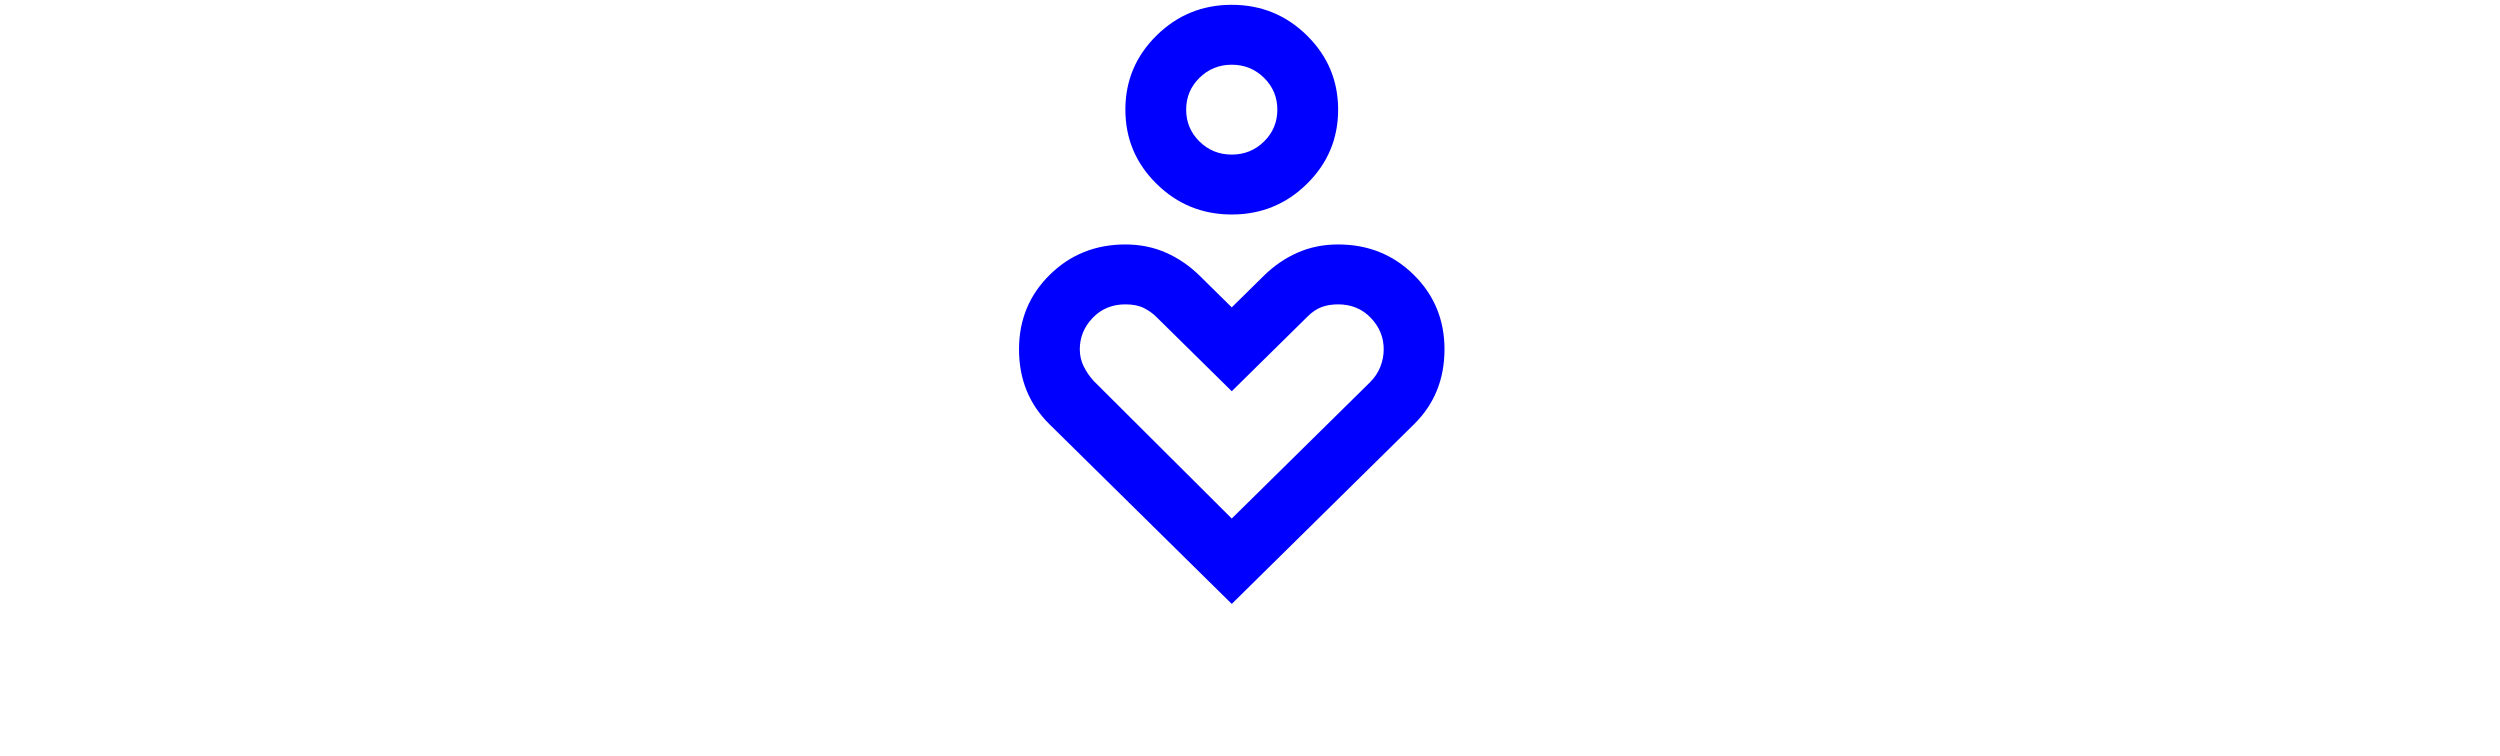
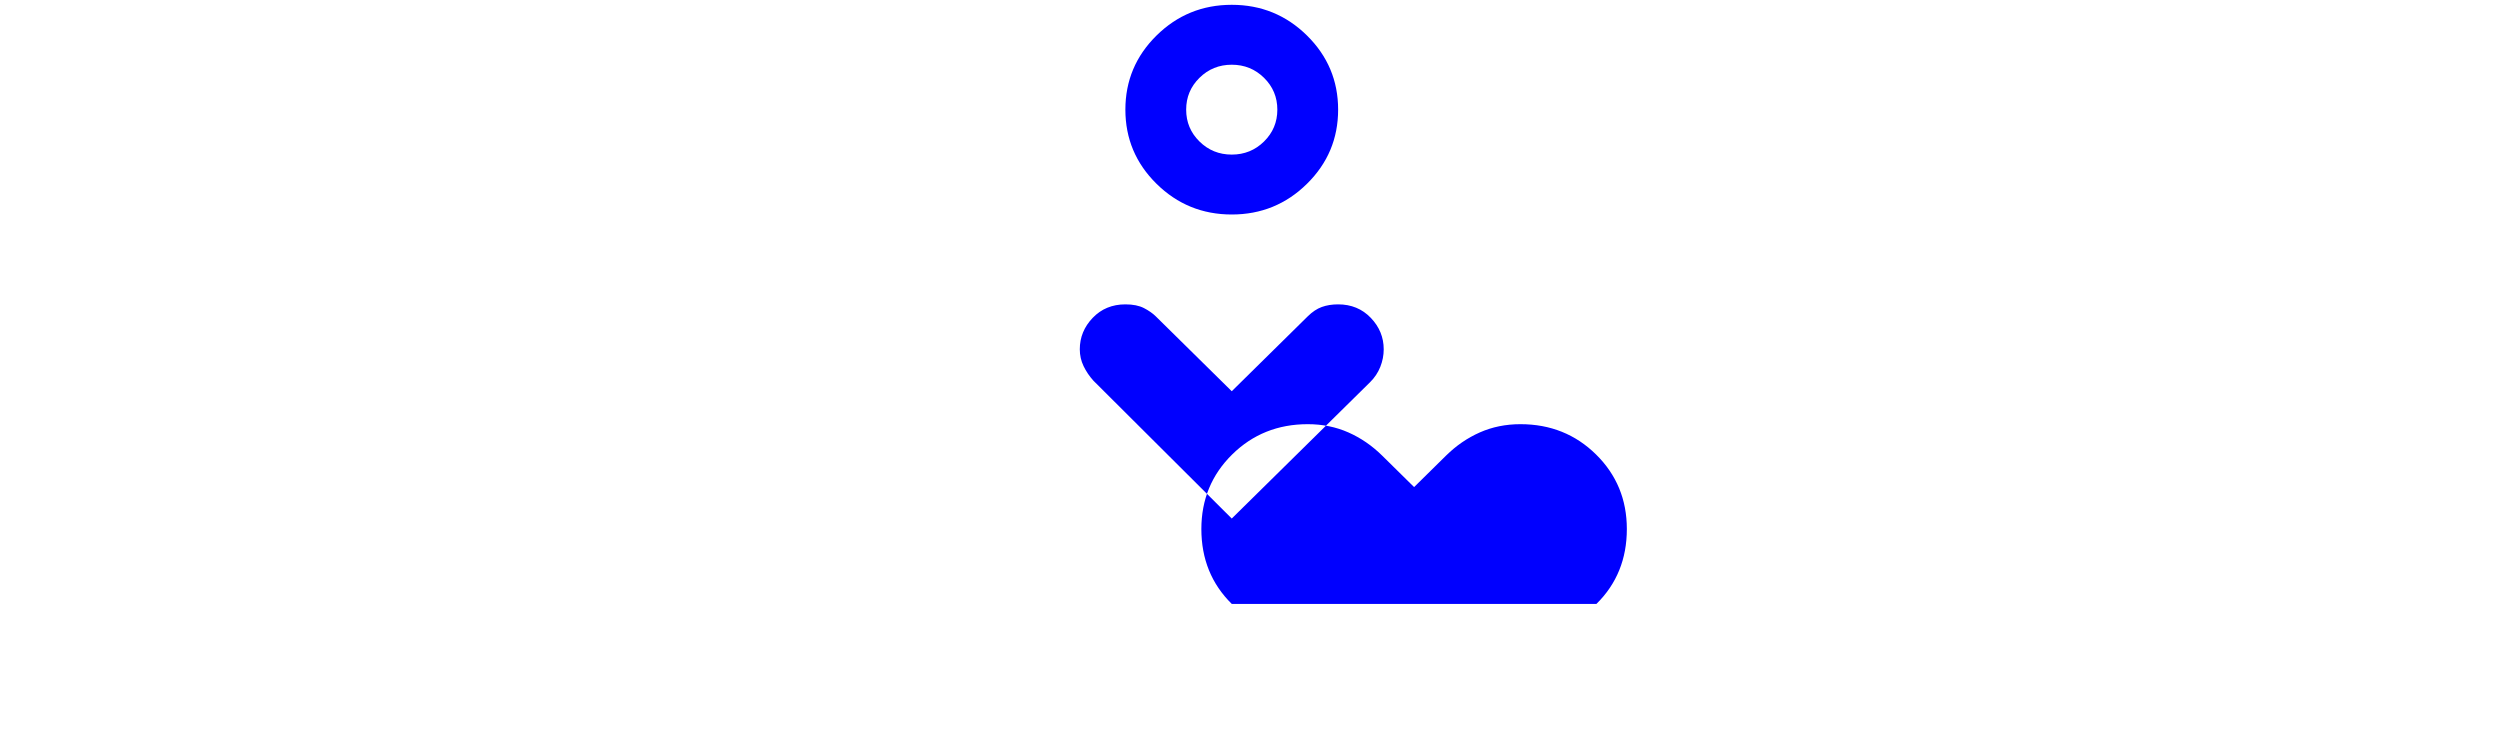
<svg xmlns="http://www.w3.org/2000/svg" xmlns:ns1="http://sodipodi.sourceforge.net/DTD/sodipodi-0.dtd" xmlns:ns2="http://www.inkscape.org/namespaces/inkscape" id="Layer_1" viewBox="0 0 565.56 171.02" version="1.1" ns1:docname="logo-white.svg" ns2:version="1.3.2 (091e20e, 2023-11-25)" xml:space="preserve">
  <ns1:namedview id="namedview21" pagecolor="#ffffff" bordercolor="#000000" borderopacity="0.25" ns2:showpageshadow="2" ns2:pageopacity="0.0" ns2:pagecheckerboard="0" ns2:deskcolor="#d1d1d1" ns2:zoom="1.0819932" ns2:cx="262.01643" ns2:cy="76.710279" ns2:window-width="1512" ns2:window-height="851" ns2:window-x="0" ns2:window-y="38" ns2:window-maximized="0" ns2:current-layer="Layer_1" />
  <defs id="defs1">
    <style id="style1">.cls-1{fill:#eaa308;}.cls-2{fill:#fff;}.cls-3{fill:#fdfefe;}</style>
  </defs>
-   <path d="m 278.652,48.525 q -9.969,0 -17.017,-6.946 -7.047,-6.946 -7.047,-16.772 0,-9.826 7.047,-16.772 7.047,-6.946 17.017,-6.946 9.969,0 17.017,6.946 7.047,6.946 7.047,16.772 0,9.826 -7.047,16.772 -7.047,6.946 -17.017,6.946 z m 0,-13.553 q 4.297,0 7.305,-2.965 3.008,-2.965 3.008,-7.2 0,-4.235 -3.008,-7.2 -3.008,-2.965 -7.305,-2.965 -4.297,0 -7.305,2.965 -3.008,2.965 -3.008,7.2 0,4.235 3.008,7.2 3.008,2.965 7.305,2.965 z m 0,101.646 L 237.4,95.96 q -3.438,-3.388 -5.157,-7.623 -1.719,-4.235 -1.719,-9.318 0,-9.995 6.961,-16.856 6.961,-6.861 17.103,-6.861 4.985,0 9.196,1.864 4.211,1.864 7.649,5.252 l 7.219,7.115 7.219,-7.115 q 3.438,-3.388 7.649,-5.252 4.211,-1.864 9.196,-1.864 10.141,0 17.103,6.861 6.961,6.861 6.961,16.856 0,5.082 -1.719,9.318 -1.719,4.235 -5.157,7.623 z m 0,-19.313 31.283,-30.833 q 1.547,-1.525 2.32,-3.473 0.773,-1.948 0.773,-3.981 0,-4.066 -2.922,-7.115 -2.922,-3.049 -7.391,-3.049 -2.063,0 -3.696,0.593 -1.633,0.593 -3.18,2.118 L 278.652,88.506 261.464,71.565 q -1.031,-1.016 -2.664,-1.864 -1.633,-0.847 -4.211,-0.847 -4.469,0 -7.391,3.049 -2.922,3.049 -2.922,7.115 0,2.033 0.859,3.812 0.859,1.779 2.235,3.303 z m 0,-92.498 z m 0,68.272 z" id="path1" style="stroke-width:0.171;fill:#0000ff" />
+   <path d="m 278.652,48.525 q -9.969,0 -17.017,-6.946 -7.047,-6.946 -7.047,-16.772 0,-9.826 7.047,-16.772 7.047,-6.946 17.017,-6.946 9.969,0 17.017,6.946 7.047,6.946 7.047,16.772 0,9.826 -7.047,16.772 -7.047,6.946 -17.017,6.946 z m 0,-13.553 q 4.297,0 7.305,-2.965 3.008,-2.965 3.008,-7.2 0,-4.235 -3.008,-7.2 -3.008,-2.965 -7.305,-2.965 -4.297,0 -7.305,2.965 -3.008,2.965 -3.008,7.2 0,4.235 3.008,7.2 3.008,2.965 7.305,2.965 z m 0,101.646 q -3.438,-3.388 -5.157,-7.623 -1.719,-4.235 -1.719,-9.318 0,-9.995 6.961,-16.856 6.961,-6.861 17.103,-6.861 4.985,0 9.196,1.864 4.211,1.864 7.649,5.252 l 7.219,7.115 7.219,-7.115 q 3.438,-3.388 7.649,-5.252 4.211,-1.864 9.196,-1.864 10.141,0 17.103,6.861 6.961,6.861 6.961,16.856 0,5.082 -1.719,9.318 -1.719,4.235 -5.157,7.623 z m 0,-19.313 31.283,-30.833 q 1.547,-1.525 2.32,-3.473 0.773,-1.948 0.773,-3.981 0,-4.066 -2.922,-7.115 -2.922,-3.049 -7.391,-3.049 -2.063,0 -3.696,0.593 -1.633,0.593 -3.18,2.118 L 278.652,88.506 261.464,71.565 q -1.031,-1.016 -2.664,-1.864 -1.633,-0.847 -4.211,-0.847 -4.469,0 -7.391,3.049 -2.922,3.049 -2.922,7.115 0,2.033 0.859,3.812 0.859,1.779 2.235,3.303 z m 0,-92.498 z m 0,68.272 z" id="path1" style="stroke-width:0.171;fill:#0000ff" />
</svg>